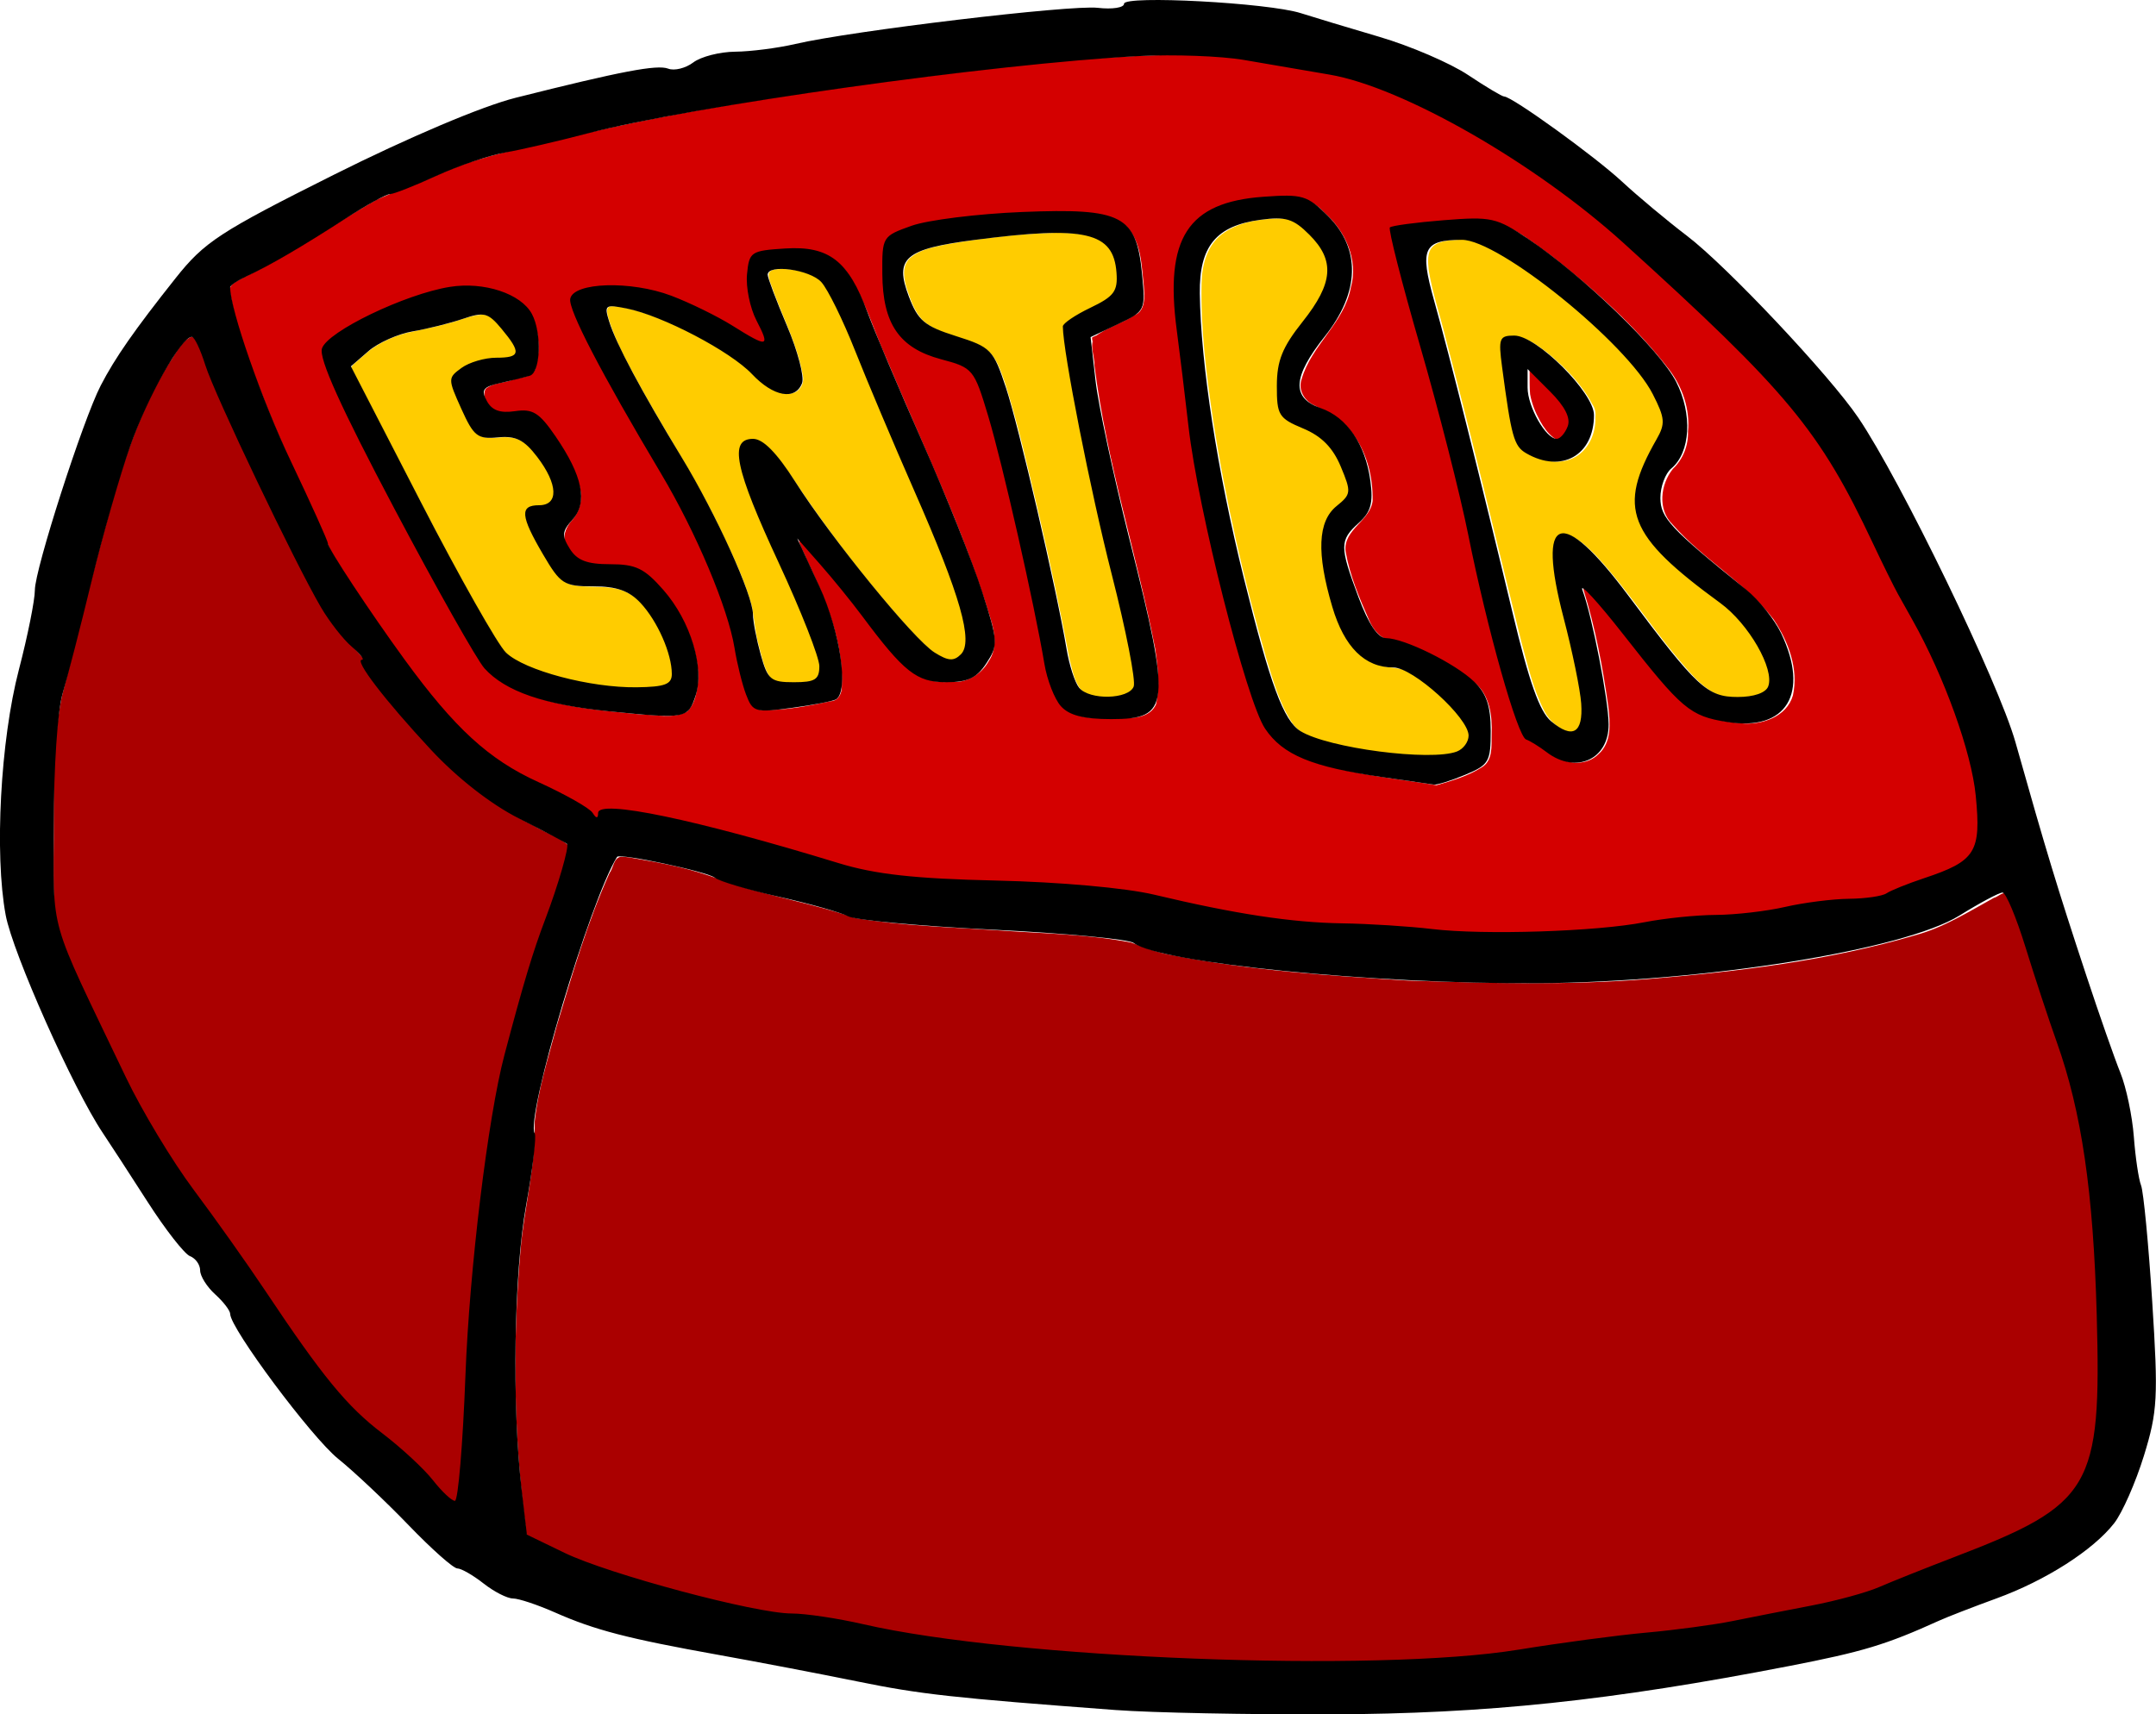
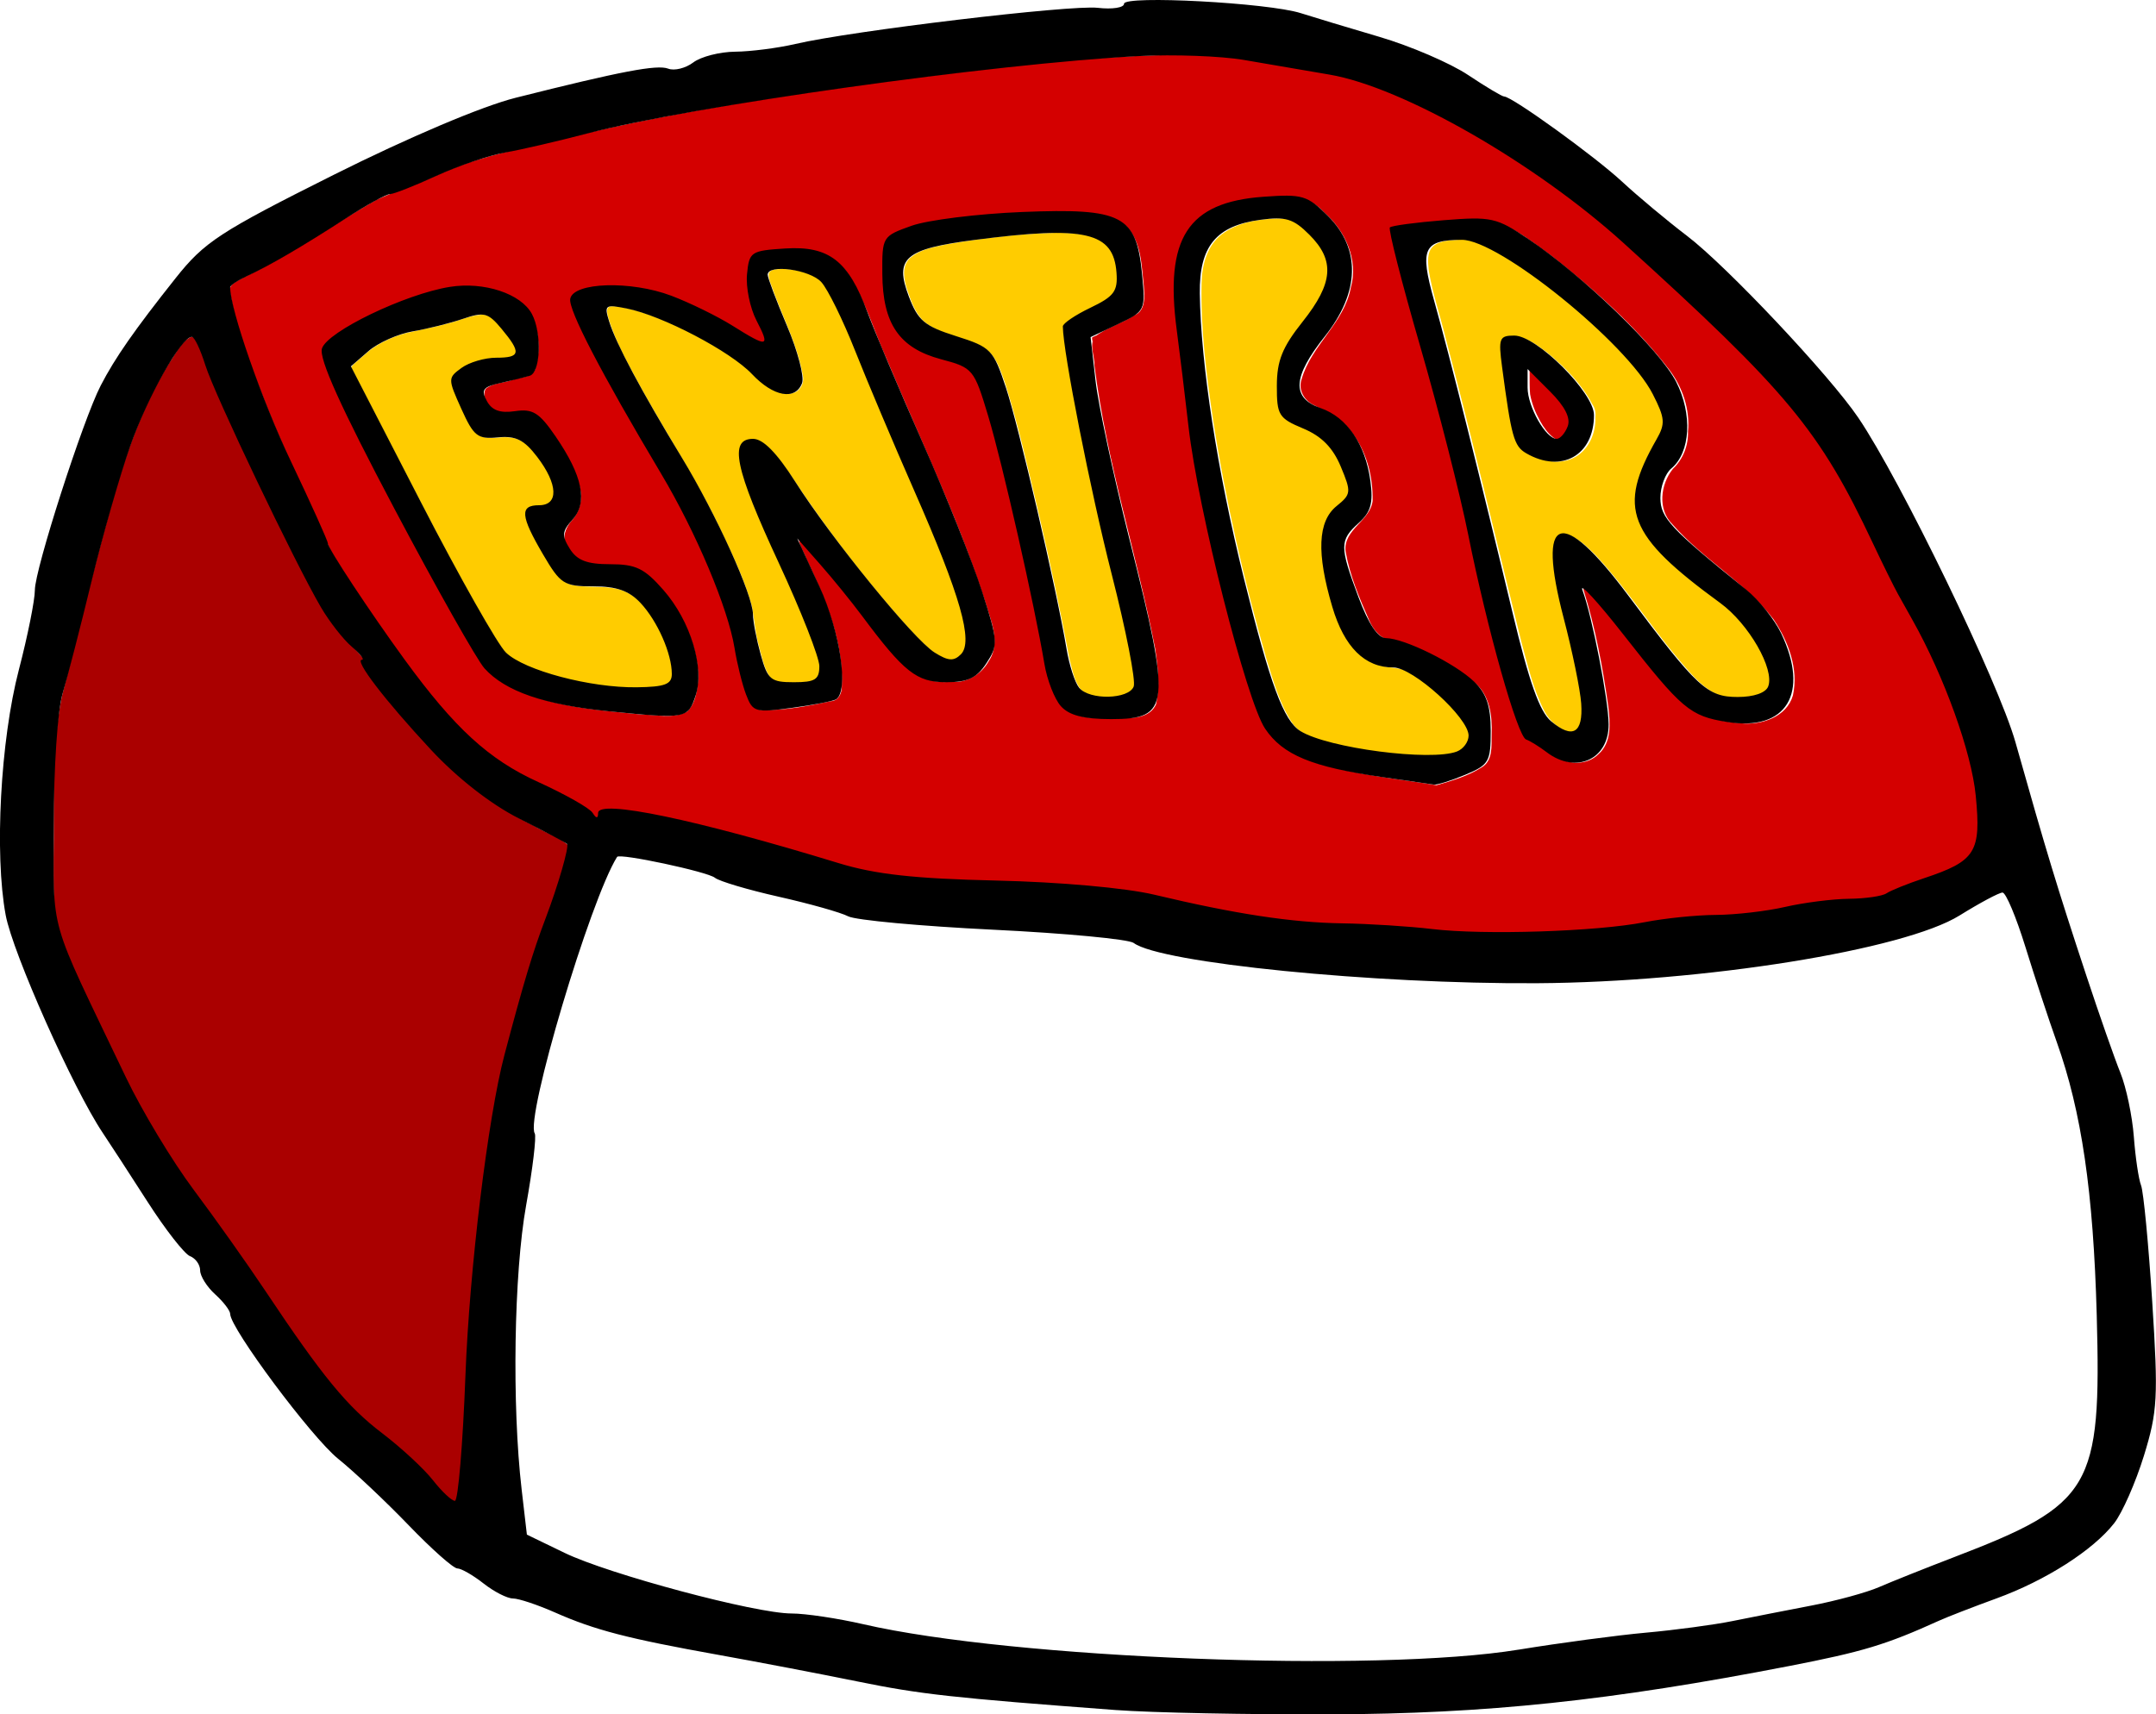
<svg xmlns="http://www.w3.org/2000/svg" width="207.45mm" height="165mm" version="1.1" viewBox="0 0 207.45 165">
  <g>
    <path transform="scale(.265)" d="m425.4 19.951c-32.27 0.511-64.335 4.74-96.331 8.623-44.011 5.868-88.047 12.458-131.13 23.386-13.447 2.885-26.953 5.942-39.501 11.742-7.19 3.415-14.871 5.616-22.04 9.034-16.071 9.17-31.235 19.93-47.925 28.002-2.042 1.309-5.941 2.486-4.898 5.68 2.574 14.963 8.572 29.08 14.043 43.164 6.954 17.157 15.151 33.777 22.572 50.728 8.706 14.451 18.404 28.31 28.268 41.994 12.062 16.408 25.932 32.576 44.791 41.292 7.991 4.134 16.616 7.524 23.398 13.558 1.765 0.787 0.844-2.058 2.369-2.148 6.652-1.259 13.564 0.841 20.173 1.876 24.139 4.877 47.644 12.312 71.346 18.88 21.525 5.133 43.852 4.118 65.791 5.482 18.611 0.637 37.178 2.742 55.272 7.227 20.426 4.774 41.296 7.513 62.27 8.006 14.593 0.319 29.078 2.51 43.663 2.788 21.062-0.035 42.223-0.257 63.043-3.809 17.389-2.91 35.273-1.777 52.478-5.966 10.013-2.148 20.356-1.631 30.405-3.377 6.895-2.505 13.601-5.566 20.604-7.833 5.8-2.125 12.553-4.83 14.543-11.327 1.245-5.889 0.47-12.064 0.171-18.037-2.866-20.635-11.039-40.148-20.334-58.645-10.946-19.456-19.794-40.008-30.877-59.386-14.716-25.543-37.016-45.363-58.021-65.587-18.883-17.867-38.664-34.957-60.774-48.749-18.711-11.67-38.262-22.73-59.671-28.565-14.898-2.758-29.793-5.791-44.856-7.489-6.266-0.499-12.559-0.592-18.842-0.544zm42.269 51.746c5.052-0.389 9.889 1.794 13.237 5.552 7.538 6.532 12.422 17.225 9.569 27.165-2.355 12.866-14.357 20.957-17.863 33.302-1.369 3.845 0.946 7.76 4.436 9.416 4.899 2.557 10.188 4.829 13.485 9.504 5.614 7.054 8.045 16.366 7.856 25.276-0.88 7.295-10.729 10.441-9.816 18.312 1.509 8.765 5.044 17.079 8.615 25.177 1.57 3.571 4.383 6.974 8.536 7.322 10.695 2.783 20.78 8.075 29.411 14.948 5.761 4.5 6.763 12.25 6.47 19.078-0.096 4.189 0.542 9.556-3.717 12.015-4.954 3.137-10.698 4.787-16.276 6.418-14.493-2.413-29.291-3.735-43.373-8.088-8.505-2.526-16.462-8.087-19.882-16.518-7.375-18.939-12.013-38.846-16.842-58.567-4.55-18.891-8.042-38.016-10.189-57.332-1.737-16.443-5.281-33.013-3.37-49.589 1.419-8.781 7.234-16.948 15.816-19.928 7.575-2.933 15.85-3.42 23.898-3.464zm-83.116 5.716c8.181 0.215 17.683-0.817 24.421 4.763 5.56 5.717 5.508 14.369 6.346 21.787 0.219 3.646 0.763 8.914-3.465 10.555-4.594 3.009-10.133 4.485-14.456 7.854-1.927 3.077 0.082 7.011-8e-3 10.34 4.382 34.793 15.254 68.322 22.007 102.65 1.029 6.71 1.856 13.811 0.34 20.464-2.115 4.795-8.16 5.134-12.709 4.99-6.559-0.245-14.223 1.076-19.798-3.214-5.522-5.668-6.386-14.104-8.016-21.48-5.888-29.656-12.144-59.301-20.588-88.348-1.976-5.371-2.945-12.556-9.002-14.929-7.679-3.294-17.005-4.433-22.486-11.456-6.341-8.283-5.833-19.488-5.657-29.388-0.163-3.194 1.542-6.303 4.668-7.363 10.618-4.461 22.342-5.302 33.695-6.44 8.225-0.526 16.468-0.735 24.708-0.785zm151.57 2.463c10.57-0.345 18.947 7.168 27.044 12.903 15.627 12.269 30.646 25.654 42.855 41.4 4.883 6.405 7.666 14.463 6.881 22.557 0.159 5.09-1.802 10.043-5.503 13.574-4.512 5.627-5.622 14.768-0.11 20.153 11.1 12.701 26.429 21.108 36.721 34.539 5.303 7.96 9.13 17.951 6.98 27.579-2.246 7.822-11.393 10.846-18.784 10.12-7.548-0.656-15.696-2.365-20.933-8.33-12.466-12.152-22.16-26.772-34-39.473-0.399-0.489-2.527-2.293-2.292-0.644 4.285 13.785 6.968 28.076 8.988 42.36 0.674 5.876 1.337 13.035-3.629 17.332-3.965 3.913-10.416 3.958-14.915 0.905-3.784-2.337-7.91-4.455-11.144-7.476-4.785-9.952-7.111-20.909-10.17-31.487-7.879-29.528-13.122-59.694-21.496-89.102-5.561-20.987-12.125-41.756-16.773-62.957 0.58-2.177 3.877-1.196 5.485-1.902 8.216-1.038 16.503-1.867 24.793-2.05zm-247.01 10.794c7.317-0.242 14.888 2.78 18.952 9.065 6.069 9.191 9.085 20.012 13.587 30.004 13.087 31.332 27.98 62.05 37.893 94.595 1.653 5.124 2.682 11.074-0.566 15.809-2.748 4.972-8.348 8.181-14.083 7.462-5.072 0.542-10.233-0.865-14.07-4.275-10.329-8.905-17.307-20.877-26.243-31.06-4.774-5.502-9.088-11.57-14.511-16.426 0.105 2.275 1.929 4.807 2.726 7.102 6.891 14.496 13.542 29.998 12.857 46.368 0.024 2.449-1.138 5.144-3.922 5.34-8.357 1.763-16.912 3.459-25.488 3.2-3.872-1.034-4.411-5.915-5.663-9.1-3.152-11.668-4.863-23.769-9.643-34.963-13.191-35.078-36.315-65.213-51.597-99.281-1.026-2.437-2.74-6.624 0.635-8.07 8.281-3.605 17.771-2.324 26.368-0.679 11.241 2.562 21.368 8.456 31.364 13.993 3.273 1.568 6.367 4.519 10.092 4.718 1.316-1.771-0.737-4.181-1.318-5.949-3.966-6.989-5.017-15.338-3.838-23.205 1.948-4.756 8-3.877 12.131-4.508 1.444-0.103 2.891-0.149 4.339-0.138zm-119.1 13.616c8.515 0.174 18.266 2.645 23.089 10.27 2.688 6.023 3.22 13.272 1.184 19.554-1.326 3.252-5.633 2.77-8.385 3.915-3.106 1.09-6.962 1.039-9.557 3.197-1.603 3.098 1.192 6.865 3.984 8.185 5.065 1.881 11.371-1.788 15.574 2.642 6.668 6.711 11.663 15.231 14.442 24.254 1.437 4.538 0.31 9.611-3.003 13.052-1.998 2.476-3.493 6.075-1.312 8.939 1.751 3.982 5.631 6.572 9.957 6.792 6.785 1.079 14.905-0.449 20.146 5.061 10.038 9.157 17.134 22.2 17.421 35.954-0.309 4.26-0.874 9.301-4.098 12.374-5.204 2.693-11.397 1.062-16.974 0.969-16.807-1.688-34.536-2.833-49.534-11.351-7.743-4.21-10.967-12.902-15.458-19.956-16.08-28.558-31.668-57.447-45.583-87.129-1.706-4.613-4.708-9.32-4.215-14.373 2.424-4.273 7.423-6.279 11.447-8.789 11.641-5.951 23.878-11.537 36.914-13.378 1.316-0.129 2.638-0.188 3.961-0.181z" fill="#d40000" />
    <path transform="scale(.265)" d="m397.86 121.92c-0.43 0.187-0.87 0.372-1.271 0.617-0.151 0.151-0.015 0.389-0.03 0.573 0.045 0.27 0.029 0.559 0.118 0.818 0.142 0.136 0.238-0.103 0.253-0.217 0.139-0.44 0.312-0.882 0.58-1.259 0.139-0.153 0.355-0.231 0.468-0.406 0.018-0.069-0.05-0.141-0.118-0.126z" fill="#d40000" />
    <path transform="scale(.265)" d="m69.428 122.3c-3.855 1.901-5.703 6.365-8.116 9.725-10.196 16.431-16.347 34.895-21.455 53.43-6.25 22.417-11.675 45.057-17.425 67.603-3.958 19.312-2.636 39.172-2.985 58.755 0.103 10.041-0.67 20.403 3.061 29.963 6.083 16.272 14.161 31.717 21.625 47.383 8.53 17.761 18.856 34.611 30.729 50.333 15.485 20.849 29.051 43.082 45.074 63.533 7.447 9.762 17.266 17.202 26.49 25.146 6.217 5.403 11.452 11.834 17.491 17.396 1.76 1.524 2.731-1.15 2.695-2.564 3.15-26.194 2.802-52.667 5.459-78.912 2.542-26.098 5.507-52.257 11.16-77.88 5.331-21.901 12.372-43.323 19.823-64.577 1.293-4.724 3.391-9.498 3.559-14.393-3.495-3.303-8.471-4.711-12.539-7.231-13.976-6.911-26.652-16.334-37.153-27.854-8.817-9.675-17.958-19.277-24.903-30.423-0.721-1.03 0.836-2.128-0.439-3.064-5.605-6.21-11.542-12.264-15.444-19.77-13.018-24.093-24.838-48.838-35.97-73.857-3.397-6.939-5.315-14.537-8.971-21.336-0.434-0.554-0.929-1.475-1.766-1.405z" fill="#a00" />
-     <path transform="scale(.265)" d="m225.5 311.17c-2.702 0.329-2.818 4.186-4.2 5.942-8.052 17.872-13.523 36.779-19.159 55.515-3.076 11.66-6.888 23.275-8.051 35.325 0.514 15.522-3.812 30.618-5.08 46.007-2.922 33.23-2.531 66.787 1.732 99.886-0.383 3.534 1.192 5.744 4.627 6.614 21.602 11.139 45.376 17.056 68.857 22.778 10.524 2.605 21.293 3.867 32.066 4.813 16.109 2.415 31.95 6.416 48.154 8.298 34.448 4.564 69.184 6.923 103.91 7.7 27.601-0.182 55.25 0.567 82.812-1.215 22.787-2.014 45.271-6.49 68.045-8.668 23.509-2.212 46.674-7.021 69.708-12.07 16.511-4.195 31.887-11.781 47.813-17.685 12.504-5.273 26.065-9.993 35.642-20.052 8.13-8.997 10.04-21.616 10.216-33.317 0.95-34.236-0.102-68.743-6.279-102.5-4.709-22.053-12.711-43.222-19.671-64.626-2.453-6.416-4.078-13.296-7.659-19.2-1.519-1.254-3.517 1.06-5.04 1.387-9.209 5.082-18.215 10.791-28.483 13.554-31.478 9.241-64.245 13.2-96.861 15.902-29.059 2.358-58.26 1.524-87.363 0.579-28.695-1.768-57.518-3.72-85.77-9.252-5.14-0.871-9.96-2.808-14.819-4.575-15.811-3.06-32.016-3.243-48.04-4.405-17.403-1.15-34.954-1.647-52.172-4.494-15.881-5.53-32.643-8.131-48.489-13.726-10.724-4.292-22.211-6.358-33.553-8.299-0.96-0.116-1.925-0.24-2.894-0.219z" fill="#a00" />
    <path transform="scale(.265)" d="m502.9 603.81c-5.392 0.076-10.784 0.114-16.177 0.123-9.425 0.026-18.85-7e-3 -28.275 8e-3 -0.217 0.082 9e-3 0.27 0.159 0.205 4.995 0.091 9.99 0.146 14.985 0.182 6.772 0.017 13.545-0.015 20.317-0.109 3.126-0.059 6.252-0.11 9.376-0.207 0.165-0.046 0.046-0.249-0.087-0.202-0.099-1e-3 -0.199-2.3e-4 -0.298 1.3e-4z" fill="#a00" />
    <path transform="scale(.265)" d="m174.73 114.29c-4.273 0.359-8.216 2.264-12.357 3.236-4.946 1.437-10.037 2.267-15.036 3.474-5.565 1.527-10.94 4.076-15.191 8.041-1.5 1.416-3.288 2.587-4.569 4.207-0.04 0.924 0.87 1.684 1.129 2.551 11.367 22.078 22.676 44.188 34.293 66.135 5.903 10.851 11.699 21.787 18.4 32.174 1.387 2.18 3.001 4.299 5.314 5.561 6.552 3.857 13.97 5.925 21.313 7.685 9.207 2.095 18.68 3.264 28.128 2.646 2.454-0.24 5.255-0.187 7.261-1.836 1.682-1.714 1.016-4.367 0.748-6.479-1.419-7.484-4.785-14.575-9.438-20.587-2.696-3.532-6.453-6.379-10.875-7.268-5.36-1.173-10.947-0.265-16.302-1.417-3.698-0.978-5.86-4.447-7.819-7.458-2.991-4.914-5.936-9.911-8.023-15.284-0.379-1.44-0.937-3.305 0.151-4.54 2.263-1.97 5.848-0.328 8.053-2.423 1.9-1.476 1.594-4.185 1.167-6.266-1.421-4.951-4.473-9.291-7.875-13.09-2.063-2.369-4.866-4.302-8.093-4.462-3.463-0.47-7.1 0.909-10.429-0.468-2.914-1.469-4.232-4.748-5.665-7.511-1.623-3.662-3.526-7.263-4.559-11.135-0.502-1.604 0.213-3.311 1.558-4.269 4.103-3.65 9.68-5.028 15.05-5.236 1.962-0.219 4.169 0.073 5.915-1.012 1.333-1.094 0.383-3.029-0.31-4.224-2.125-3.28-4.557-6.418-7.452-9.058-1.216-1.124-2.821-1.778-4.487-1.688z" fill="#fc0" />
    <path transform="scale(.265)" d="m283.87 97.688c-1.572 0.126-4.023-0.156-4.735 1.639-0.211 2.356 1.17 4.537 1.809 6.749 3.682 9.996 8.713 19.664 10.549 30.225 0.68 2.754-0.959 5.887-3.808 6.524-4.406 1.012-8.435-2.072-11.656-4.725-3.724-3.414-7.402-6.937-11.773-9.544-10.511-6.735-21.809-12.45-33.831-15.927-2.925-0.652-5.931-1.649-8.95-1.325-1.671 0.551-0.878 2.833-0.605 4.048 2.709 9.239 7.65 17.604 12.183 26.032 9.383 16.954 20.149 33.146 28.448 50.691 4.355 9.127 8.792 18.309 11.512 28.08 0.877 4.607 1.149 9.338 2.402 13.885 1.126 4.031 1.805 8.377 4.172 11.913 2.183 2.746 6.123 2.155 9.212 2.38 2.656-0.095 5.619 0.14 7.948-1.356 2.156-2.296 1.373-5.843 0.579-8.561-6.749-20.349-17.226-39.189-24.793-59.213-1.81-5.346-4.273-10.972-3.187-16.718 0.779-2.576 4.033-2.872 6.232-2.237 5.135 2.571 8.155 7.757 11.445 12.23 13.408 20.156 28.12 39.483 44.457 57.36 3.623 3.635 7.192 7.754 12.077 9.685 2.011 0.76 4.491 0.552 5.895-1.245 2.606-2.801 1.854-7.007 1.429-10.446-1.946-10.459-6.176-20.308-10.043-30.164-9.605-23.271-20.037-46.197-29.394-69.572-3.496-8.325-6.872-16.784-11.648-24.477-2.293-3.383-6.592-4.53-10.36-5.402-1.832-0.358-3.698-0.547-5.565-0.525z" fill="#fc0" />
    <path transform="scale(.265)" d="m383.23 84.544c-13.225 0.352-26.402 1.946-39.434 4.17-4.697 1.04-9.922 1.801-13.571 5.218-2.921 2.962-2.007 7.552-0.897 11.107 1.588 4.638 3.235 9.76 7.443 12.712 6.274 4.312 14.263 4.904 20.761 8.753 4.299 2.814 5.779 8.132 7.443 12.706 4.87 15.461 8.373 31.318 12.134 47.081 4.046 17.453 7.861 34.965 11.109 52.582 1 3.83 1.663 7.965 3.979 11.266 3.156 3.502 8.345 3.546 12.697 3.305 2.719-0.325 6.235-0.838 7.569-3.586 0.492-2.606-0.388-5.289-0.654-7.889-3.594-20.767-9.633-41.003-13.937-61.62-4.013-18.742-8.019-37.52-10.651-56.512-0.112-1.825-0.641-3.729-0.27-5.528 2.745-2.739 6.435-4.311 9.776-6.2 3.501-1.915 8-3.598 9.301-7.792 0.399-4.007 0.311-8.29-1.372-12.025-2.138-4.593-7.283-6.663-12.039-7.198-3.107-0.438-6.249-0.604-9.386-0.549z" fill="#fc0" />
    <path transform="scale(.265)" d="m463.35 79.37c-6.866 0.27-14.155 1.473-19.75 5.746-5.332 4.091-7.175 11.149-7.312 17.586-0.394 16.618 1.738 33.176 4.142 49.586 4.528 29.358 11.217 58.362 19.379 86.914 2.456 7.848 4.642 15.981 9.127 22.966 1.938 3.122 5.2 5.064 8.637 6.151 11.115 3.746 22.841 5.346 34.492 6.296 5.347 0.081 10.773 0.431 16.062-0.524 3.226-0.58 6.298-3.496 6.14-6.921-1.151-4.689-4.797-8.213-7.988-11.63-5.069-4.935-10.53-9.846-17.191-12.485-3.508-0.723-7.238-0.653-10.48-2.374-6.8-3.26-10.475-10.447-12.892-17.246-2.812-8.248-5.027-16.876-4.764-25.652-0.167-4.296 0.843-8.823 3.838-12.05 1.95-2.368 5.619-3.932 5.67-7.416-0.305-3.933-2.24-7.528-3.803-11.084-2.693-5.844-8.136-9.897-14.011-12.193-3.002-1.399-6.827-2.954-7.499-6.629-0.729-4.35-0.49-8.855-0.182-13.244 0.527-7.036 5.03-12.79 9.133-18.203 3.914-5.507 8.655-11.287 8.735-18.391 0.282-6.059-3.906-11.03-8.104-14.883-2.567-2.625-6.046-4.439-9.786-4.313-0.531-0.015-1.062-0.013-1.593-0.005z" fill="#fc0" />
    <path transform="scale(.265)" d="m530.36 87.016c-3.372 0.316-7.282 0.102-10.019 2.429-2.324 2.237-1.817 5.739-1.594 8.644 1.358 8.283 4.095 16.262 6.081 24.404 9.722 36.732 18.446 73.718 27.563 110.6 2.341 8.541 4.292 17.333 8.397 25.245 1.879 3.592 5.231 6.433 9.07 7.709 2.171 0.735 4.511-0.756 4.933-2.972 1.26-5.015 6e-3 -10.233-0.742-15.23-2.314-13.176-6.372-25.992-8.581-39.174-0.495-3.784-0.839-7.711-0.04-11.475 0.414-1.787 2.126-3.503 4.08-2.828 4.109 1.361 7.195 4.683 10.203 7.636 10.667 11.515 19.197 24.79 29.24 36.832 4.286 4.971 8.469 10.499 14.526 13.406 4.142 1.94 8.872 1.512 13.287 1.09 2.72-0.383 6.291-1.558 6.747-4.702 0.461-4.864-1.921-9.448-4.153-13.611-3.967-7.033-9.573-13.05-16.134-17.734-8.331-6.426-17.027-12.748-23.413-21.224-3.14-4.263-5.317-9.427-4.944-14.795 0.122-6.698 3.327-12.85 6.311-18.688 1.866-3.44 4.447-7.161 3.419-11.295-1.208-4.529-3.596-8.68-6.132-12.591-5.844-8.281-13.274-15.283-20.66-22.164-10.875-9.724-22.405-18.92-35.318-25.807-3.783-1.827-7.804-3.911-12.128-3.706zm19.832 35.26c4.424 0.245 8.126 3.253 11.58 5.797 6.457 5.279 12.499 11.384 16.429 18.811 0.976 1.404 1.257 2.973 1.061 4.653 0.276 5.891-2.599 12.33-8.146 14.886-5.92 2.767-12.997 0.651-17.894-3.272-2.8-3.126-3.147-7.58-4.033-11.501-1.34-8.176-2.668-16.399-3.351-24.656-0.126-1.595-0.02-4.003 1.978-4.364 0.776-0.205 1.578-0.346 2.375-0.353z" fill="#fc0" />
    <path transform="scale(.265)" d="m555.5 134.11c-0.206 0.461-0.048 1.053-0.108 1.557 0.039 2.505-0.067 5.022 0.185 7.517 0.602 3.416 1.917 6.673 3.604 9.693 1.293 2.303 2.841 4.563 4.987 6.15 0.846 0.628 2.081 1.041 3.023 0.367 1.617-1.158 2.689-2.986 3.232-4.874 0.518-2.241-0.567-4.465-1.723-6.322-2.126-3.382-5.145-6.048-7.884-8.912-1.742-1.728-3.426-3.529-5.238-5.18z" fill="#d40000" />
-     <path transform="scale(.265)" d="m289.92 195.75c-0.06 0.015-0.093 0.088-0.065 0.143 0.052 0.117 0.104 0.234 0.162 0.348 0.033 0.056 0.121 0.062 0.161 0.01 0.039-0.046 0.017-0.109 0.015-0.162-8e-3 -0.061-4e-3 -0.132-0.054-0.177-0.047-0.05-0.087-0.107-0.141-0.15-0.024-0.014-0.051-0.018-0.078-0.012z" fill="#d40000" />
+     <path transform="scale(.265)" d="m289.92 195.75c-0.06 0.015-0.093 0.088-0.065 0.143 0.052 0.117 0.104 0.234 0.162 0.348 0.033 0.056 0.121 0.062 0.161 0.01 0.039-0.046 0.017-0.109 0.015-0.162-8e-3 -0.061-4e-3 -0.132-0.054-0.177-0.047-0.05-0.087-0.107-0.141-0.15-0.024-0.014-0.051-0.018-0.078-0.012" fill="#d40000" />
  </g>
  <g transform="translate(-1.443 -.781)">
    <path d="m108.88 165.37c-15.865-1.188-18.858-1.519-24.936-2.758-3.578-0.729-9.595-1.88-13.371-2.557-8.714-1.562-11.894-2.386-15.713-4.074-1.685-0.745-3.511-1.354-4.059-1.354s-1.821-0.65-2.832-1.446c-1.011-0.795-2.145-1.446-2.521-1.446-0.376 0-2.483-1.87-4.683-4.156-2.2-2.286-5.256-5.167-6.792-6.402-2.552-2.054-10.381-12.561-10.381-13.933 0-0.32-0.65-1.171-1.446-1.89-0.795-0.72-1.446-1.756-1.446-2.303 0-0.547-0.436-1.162-0.969-1.367-0.533-0.204-2.368-2.552-4.079-5.218-1.711-2.665-3.656-5.659-4.324-6.653-2.829-4.213-8.656-17.292-9.339-20.961-1.091-5.861-0.502-16.82 1.269-23.611 0.847-3.246 1.54-6.698 1.54-7.669 0-2.001 4.625-16.374 6.331-19.676 1.384-2.678 3.249-5.353 7.213-10.347 2.769-3.489 4.227-4.442 15.178-9.926 7.244-3.628 14.294-6.615 17.535-7.431 10.17-2.559 13.61-3.216 14.686-2.803 0.591 0.227 1.676-0.043 2.41-0.599 0.734-0.556 2.55-1.022 4.035-1.034 1.485-0.014 4.087-0.347 5.782-0.742 5.429-1.267 26.49-3.785 29.105-3.48 1.389 0.162 2.526-0.014 2.526-0.393 0-0.832 13.883-0.093 17.011 0.907 1.178 0.376 4.582 1.403 7.563 2.281 2.982 0.878 6.819 2.529 8.529 3.669 1.709 1.139 3.272 2.072 3.473 2.072 0.753 0 8.703 5.741 11.343 8.192 1.51 1.402 4.33 3.757 6.267 5.233 3.823 2.916 13.677 13.381 16.459 17.482 4.074 6.003 13.499 25.47 15.13 31.252 2.983 10.569 3.982 13.86 6.803 22.406 1.247 3.776 2.727 8.005 3.289 9.396s1.144 4.156 1.294 6.144c0.149 1.988 0.463 4.102 0.697 4.698 0.234 0.596 0.717 5.638 1.074 11.203 0.588 9.185 0.514 10.552-0.798 14.807-0.795 2.578-2.085 5.506-2.867 6.505-2.03 2.596-6.582 5.505-11.316 7.231-2.247 0.819-4.736 1.784-5.53 2.145-5.098 2.311-7.33 2.987-14.387 4.357-17.232 3.345-29.179 4.605-44.158 4.657-7.95 0.028-17.22-0.157-20.599-0.41zm38.669-5.815c3.975-0.651 9.505-1.389 12.287-1.64 2.783-0.251 6.523-0.753 8.312-1.116 1.789-0.363 5.204-1.033 7.589-1.49 2.385-0.456 5.312-1.256 6.505-1.776 1.193-0.52 4.445-1.819 7.228-2.886 13.269-5.087 14.177-6.629 13.721-23.294-0.324-11.839-1.458-19.583-3.844-26.271-0.769-2.154-2.127-6.275-3.017-9.157-0.891-2.882-1.882-5.24-2.204-5.24-0.321 0-2.181 0.993-4.133 2.206-5.347 3.324-24.647 6.42-40.637 6.52-15.713 0.098-36.25-1.951-38.83-3.875-0.486-0.362-6.577-0.936-13.536-1.276-6.959-0.339-13.229-0.918-13.933-1.287-0.704-0.369-3.712-1.218-6.682-1.886-2.971-0.669-5.735-1.491-6.144-1.827-0.704-0.579-9.174-2.385-9.411-2.007-2.589 4.137-8.841 25.128-7.925 26.61 0.178 0.288-0.194 3.404-0.827 6.923-1.177 6.545-1.377 19.224-0.431 27.359l0.504 4.337 3.614 1.749c4.27 2.067 18.39 5.84 21.854 5.84 1.333 0 4.442 0.466 6.909 1.034 14.4 3.321 49.397 4.681 63.03 2.448zm-101.32-26.431c0.384-10.183 2.166-24.823 3.752-30.814 1.832-6.923 2.734-9.921 3.941-13.095 1.228-3.23 2.313-6.989 2.081-7.209-0.136-0.129-2.216-1.232-4.623-2.45-2.71-1.372-5.935-3.89-8.469-6.613-4.434-4.764-7.422-8.663-6.639-8.663 0.27 0-0.176-0.569-0.991-1.265-0.815-0.696-2.147-2.403-2.962-3.795-2.541-4.342-10.235-20.466-11.124-23.309-0.466-1.491-1.048-2.71-1.295-2.71-1 0-4.232 5.727-5.915 10.48-0.985 2.783-2.661 8.637-3.724 13.01-1.063 4.373-2.32 9.252-2.794 10.842-0.484 1.625-0.857 7.163-0.85 12.649 0.012 10.789-0.701 8.293 6.938 24.282 1.538 3.218 4.477 8.097 6.532 10.842 2.055 2.745 5.146 7.105 6.869 9.689 5.527 8.288 7.873 11.147 11.267 13.733 1.827 1.391 4.022 3.424 4.878 4.517 0.856 1.093 1.807 1.988 2.114 1.988 0.307 0 0.763-5.448 1.014-12.106zm113.46-43.586c1.908-0.376 4.998-0.692 6.866-0.701 1.869-0.011 4.861-0.356 6.65-0.769s4.553-0.766 6.144-0.783c1.59-0.016 3.216-0.254 3.614-0.526 0.398-0.272 2.024-0.927 3.614-1.456 4.971-1.655 5.504-2.507 4.971-7.951-0.408-4.176-3.022-11.44-6.068-16.866-0.391-0.696-1.027-1.834-1.415-2.53-0.387-0.696-1.471-2.891-2.408-4.879-5.137-10.898-8.194-14.581-24.002-28.911-8.495-7.702-21.247-15.006-28.289-16.205-2.324-0.396-6.025-1.03-8.223-1.409-2.199-0.379-6.752-0.547-10.119-0.373-13.919 0.72-42.978 4.801-53.102 7.457-2.783 0.73-6.317 1.55-7.855 1.821-1.538 0.272-4.525 1.285-6.639 2.252-2.114 0.967-4.126 1.758-4.471 1.758-0.345 0-2.236 1.04-4.202 2.31-4.27 2.759-7.329 4.546-9.538 5.572-0.894 0.415-1.626 0.899-1.626 1.076 0 2.144 3.038 10.855 5.849 16.77 1.951 4.106 3.547 7.647 3.547 7.871 0 0.479 4.042 6.605 7.393 11.205 4.808 6.6 8.095 9.612 12.844 11.772 2.584 1.175 4.937 2.505 5.229 2.956 0.372 0.575 0.534 0.582 0.542 0.025 0.019-1.34 9.362 0.61 23.14 4.829 3.531 1.081 7.302 1.498 15.178 1.677 6.102 0.139 12.443 0.706 15.178 1.357 7.82 1.863 13.22 2.686 18.113 2.761 2.56 0.039 6.443 0.285 8.63 0.547 4.978 0.595 15.873 0.245 20.454-0.658z" stroke-width=".723" />
    <path d="m134.43 75.57c-6.761-0.971-9.554-2.126-11.257-4.656-1.793-2.665-6.453-21.045-7.371-29.074-0.35-3.062-0.858-7.227-1.128-9.256-1.184-8.893 1.044-12.338 8.317-12.864 3.789-0.274 4.242-0.139 6.244 1.863 3.167 3.167 3.052 7.332-0.319 11.573-3.102 3.902-3.223 5.917-0.414 6.896 2.56 0.893 4.325 3.474 4.801 7.023 0.285 2.126 0.048 2.977-1.129 4.041-1.847 1.672-1.849 2.245-0.019 7.136 0.974 2.603 1.873 3.936 2.662 3.946 1.766 0.023 6.64 2.433 8.467 4.186 1.194 1.146 1.597 2.341 1.597 4.736 0 2.984-0.168 3.273-2.462 4.231-1.354 0.566-2.712 0.989-3.017 0.941-0.305-0.048-2.543-0.373-4.972-0.722zm7.198-2.461c0.618-0.237 1.123-0.926 1.123-1.53 0-1.719-5.342-6.557-7.24-6.557-2.753 0-4.721-1.954-5.873-5.834-1.532-5.159-1.403-8.232 0.407-9.698 1.416-1.147 1.436-1.339 0.404-3.811-0.762-1.823-1.847-2.921-3.621-3.662-2.35-0.982-2.533-1.28-2.526-4.112 6e-3 -2.413 0.526-3.707 2.485-6.17 2.95-3.711 3.119-5.889 0.649-8.359-1.549-1.549-2.271-1.769-4.718-1.441-4.258 0.571-5.886 2.549-5.829 7.081 0.085 6.78 1.677 17.079 4.24 27.419 2.537 10.238 3.822 13.709 5.444 14.711 2.658 1.643 12.536 2.93 15.057 1.963zm8.653 0.079c-0.739-0.559-1.635-1.114-1.993-1.233-0.827-0.276-3.746-10.607-5.576-19.735-0.776-3.869-2.857-12.031-4.626-18.139-1.769-6.108-3.078-11.243-2.909-11.412s2.502-0.482 5.183-0.695c4.582-0.364 5.072-0.255 8.14 1.805 5.27 3.539 12.658 10.679 14.222 13.744 1.59 3.117 1.383 6.812-0.469 8.348-0.575 0.477-1.046 1.748-1.046 2.823 0 1.924 0.95 2.942 8.256 8.839 1.222 0.987 2.74 2.884 3.372 4.216 2.736 5.767 0.504 9.433-5.191 8.522-3.597-0.575-4.346-1.207-10.017-8.444-2.448-3.123-4.213-5.04-3.924-4.259 0.938 2.53 2.51 10.586 2.522 12.93 0.018 3.379-3.144 4.81-5.945 2.69zm3.307-4.694c-0.091-1.324-0.85-5.025-1.688-8.225-2.632-10.057-0.28-10.872 6.226-2.159 6.6 8.84 7.583 9.752 10.523 9.752 1.548 0 2.693-0.397 2.93-1.015 0.638-1.664-1.871-6.03-4.616-8.033-8.923-6.509-9.931-9.098-6.13-15.745 0.865-1.513 0.822-2.042-0.356-4.35-2.52-4.939-14.816-14.878-18.381-14.857-3.687 0.022-4.064 0.841-2.674 5.809 1.5 5.357 4.525 17.395 7.547 30.028 1.609 6.727 2.616 9.571 3.716 10.494 2.081 1.746 3.099 1.151 2.903-1.698zm-5.308-24.099c-1.165-0.679-1.415-1.58-2.307-8.3-0.367-2.765-0.269-3.017 1.178-3.017 2.158 0 7.666 5.495 7.666 7.648 0 3.889-3.139 5.65-6.538 3.669zm4.006-2.578c0.306-0.798-0.262-1.922-1.699-3.358l-2.159-2.159v1.78c0 1.84 1.758 4.936 2.804 4.936 0.327 0 0.801-0.54 1.054-1.199zm-92.235 27.425c-6.243-0.626-9.981-1.915-11.987-4.131-0.721-0.796-4.635-7.735-8.698-15.42-5.128-9.7-7.252-14.399-6.944-15.37 0.518-1.633 8.009-5.242 12.306-5.93 3.287-0.526 6.849 0.651 7.896 2.608 0.975 1.821 0.844 5.623-0.205 5.946-0.488 0.15-1.773 0.468-2.855 0.705-1.636 0.359-1.852 0.648-1.28 1.716 0.488 0.912 1.276 1.198 2.717 0.987 1.707-0.251 2.326 0.134 3.897 2.424 2.604 3.795 3.129 6.36 1.639 8.007-1.017 1.124-1.057 1.547-0.268 2.811 0.701 1.123 1.653 1.488 3.879 1.488 2.481 0 3.296 0.394 5.123 2.475 2.62 2.985 3.996 7.497 3.103 10.178-0.74 2.222-0.897 2.25-8.324 1.505zm6.034-3.599c0-1.958-1.381-5.092-3.01-6.832-1.101-1.175-2.3-1.597-4.537-1.597-2.836 0-3.162-0.207-4.845-3.079-2.176-3.712-2.258-4.729-0.385-4.729 1.91 0 1.833-2.023-0.177-4.654-1.258-1.646-2.062-2.045-3.78-1.877-1.951 0.191-2.325-0.101-3.516-2.743-1.306-2.896-1.306-2.977 0.012-3.94 0.74-0.541 2.242-0.983 3.339-0.983 2.353 0 2.439-0.473 0.51-2.79-1.284-1.542-1.676-1.644-3.703-0.955-1.247 0.424-3.424 0.967-4.838 1.208-1.414 0.241-3.33 1.096-4.258 1.901l-1.688 1.464 6.743 13.088c3.708 7.198 7.389 13.709 8.18 14.467 1.791 1.718 8.118 3.395 12.582 3.335 2.716-0.036 3.372-0.286 3.372-1.283zm37.438 3.106c-0.613-0.683-1.328-2.52-1.588-4.082-0.94-5.633-4.03-19.265-5.399-23.818-1.371-4.56-1.461-4.668-4.545-5.493-4.018-1.075-5.617-3.404-5.65-8.23-0.024-3.57 3e-3 -3.614 2.815-4.617 1.562-0.557 6.358-1.154 10.659-1.327 9.619-0.386 10.974 0.316 11.517 5.967 0.339 3.533 0.32 3.574-2.304 4.819l-2.647 1.256 0.473 4.177c0.26 2.297 1.735 9.198 3.278 15.334 4.035 16.047 3.91 17.256-1.775 17.256-2.643 0-4.04-0.359-4.833-1.242zm7.005-1.897c0.213-0.555-0.742-5.426-2.121-10.825-2.039-7.979-4.683-21.397-4.697-23.83-1e-3 -0.29 1.195-1.101 2.659-1.802 2.269-1.087 2.639-1.584 2.505-3.372-0.294-3.92-2.974-4.538-13.659-3.151-6.707 0.87-7.724 1.744-6.324 5.439 0.881 2.327 1.513 2.858 4.548 3.819 3.36 1.065 3.585 1.298 4.799 4.969 1.236 3.737 4.866 19.396 5.831 25.148 0.262 1.562 0.806 3.239 1.209 3.727 1.001 1.211 4.772 1.123 5.25-0.122zm-37.291 0.796c-0.369-0.97-0.872-2.996-1.117-4.502-0.626-3.838-3.686-11.104-7.069-16.784-5.798-9.736-8.937-15.778-8.739-16.825 0.303-1.599 5.837-1.766 9.726-0.294 1.784 0.675 4.434 1.974 5.891 2.887 3.425 2.145 3.648 2.095 2.298-0.516-0.619-1.196-1.026-3.193-0.906-4.437 0.21-2.168 0.363-2.271 3.677-2.482 4.207-0.267 6.079 1.183 7.911 6.128 0.677 1.826 3.068 7.473 5.314 12.548 2.246 5.075 4.816 11.517 5.711 14.315 1.548 4.839 1.569 5.177 0.426 6.921-0.942 1.438-1.782 1.834-3.892 1.834-2.82 0-4.046-0.97-8.081-6.389-1.017-1.367-2.835-3.603-4.04-4.969l-2.19-2.485 2.128 4.614c2.018 4.377 2.862 10.129 1.596 10.88-0.293 0.174-2.206 0.541-4.252 0.817-3.517 0.474-3.756 0.406-4.39-1.263zm7.045-2.744c0-0.846-1.757-5.321-3.904-9.944-4.234-9.117-4.82-11.943-2.476-11.943 0.964 0 2.275 1.327 4.032 4.082 3.555 5.573 11.41 15.209 13.437 16.483 1.31 0.823 1.843 0.86 2.53 0.173 1.22-1.22-0.034-5.614-4.498-15.769-1.974-4.49-4.537-10.559-5.696-13.487-1.159-2.928-2.613-5.883-3.232-6.566-1.096-1.212-5.161-1.77-5.165-0.71-0.001 0.293 0.838 2.512 1.865 4.931 1.027 2.419 1.677 4.895 1.444 5.501-0.65 1.693-2.757 1.314-4.816-0.868-2.071-2.194-8.624-5.629-12.045-6.313-2.091-0.418-2.193-0.343-1.697 1.257 0.658 2.122 3.056 6.613 6.971 13.06 3.322 5.469 6.858 13.263 6.864 15.131 0.002 0.657 0.337 2.393 0.743 3.857 0.672 2.419 0.963 2.662 3.19 2.662 2.041 0 2.451-0.258 2.451-1.538z" stroke-width=".71" />
  </g>
</svg>